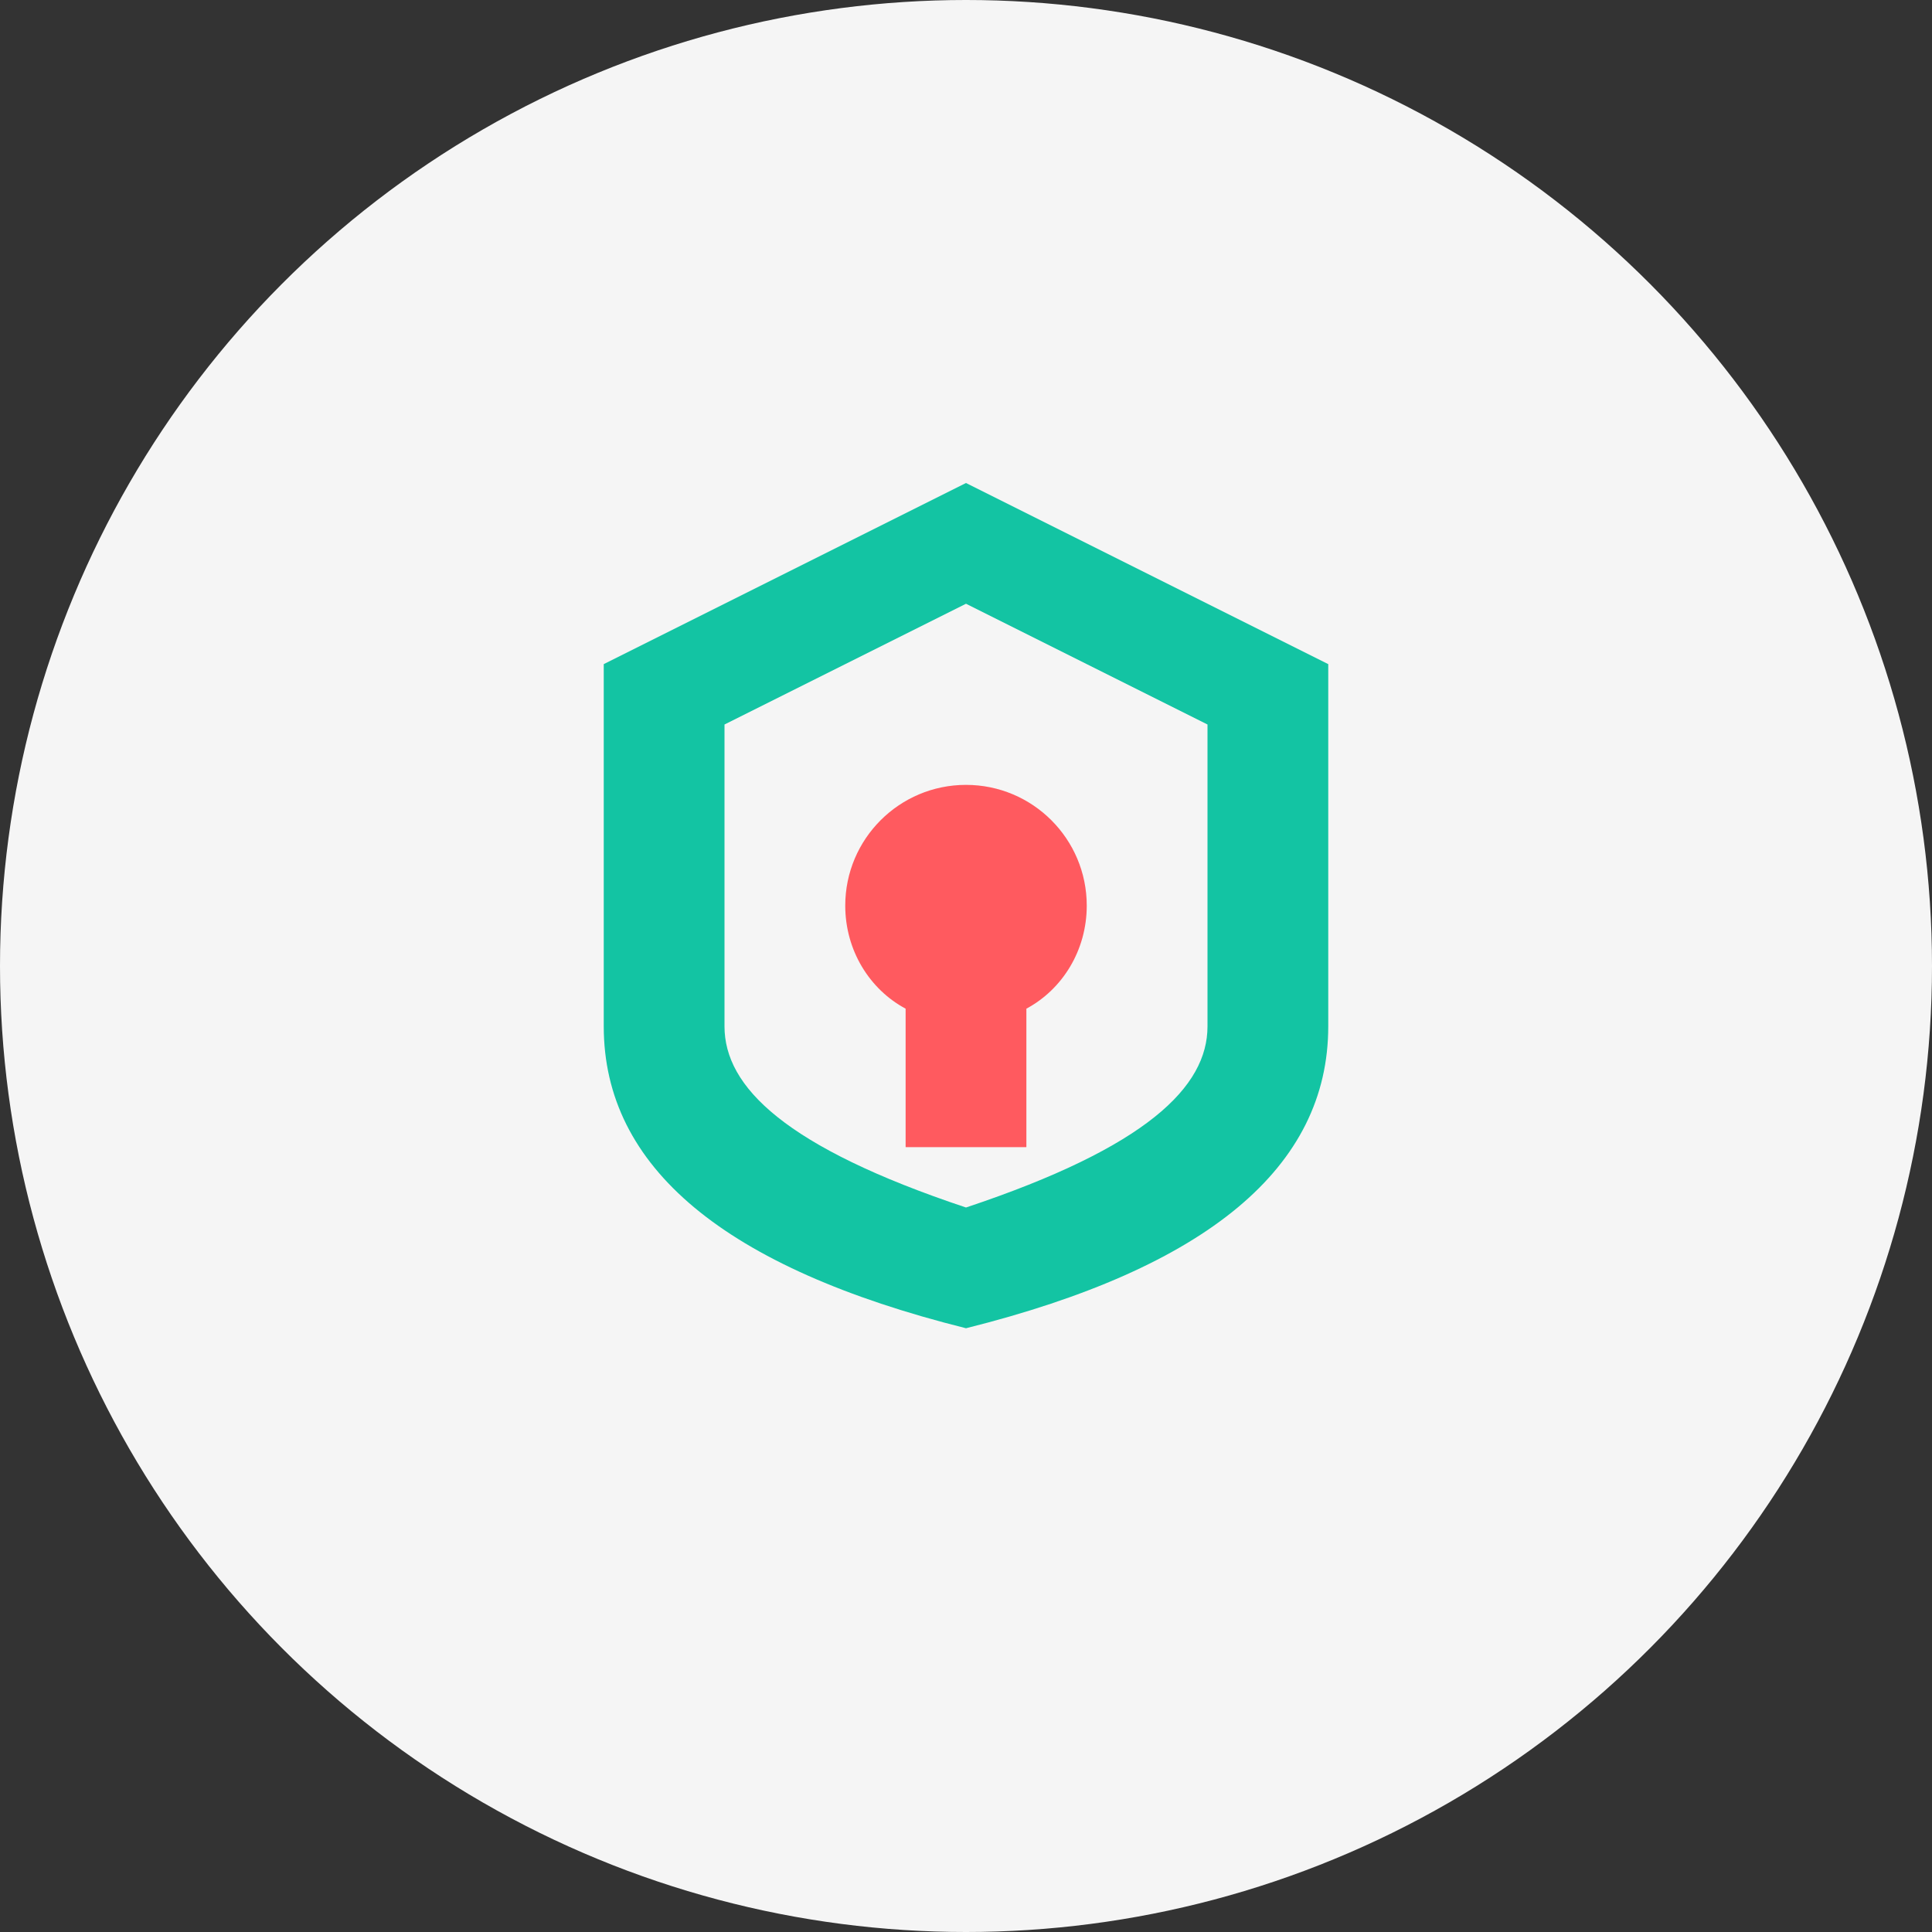
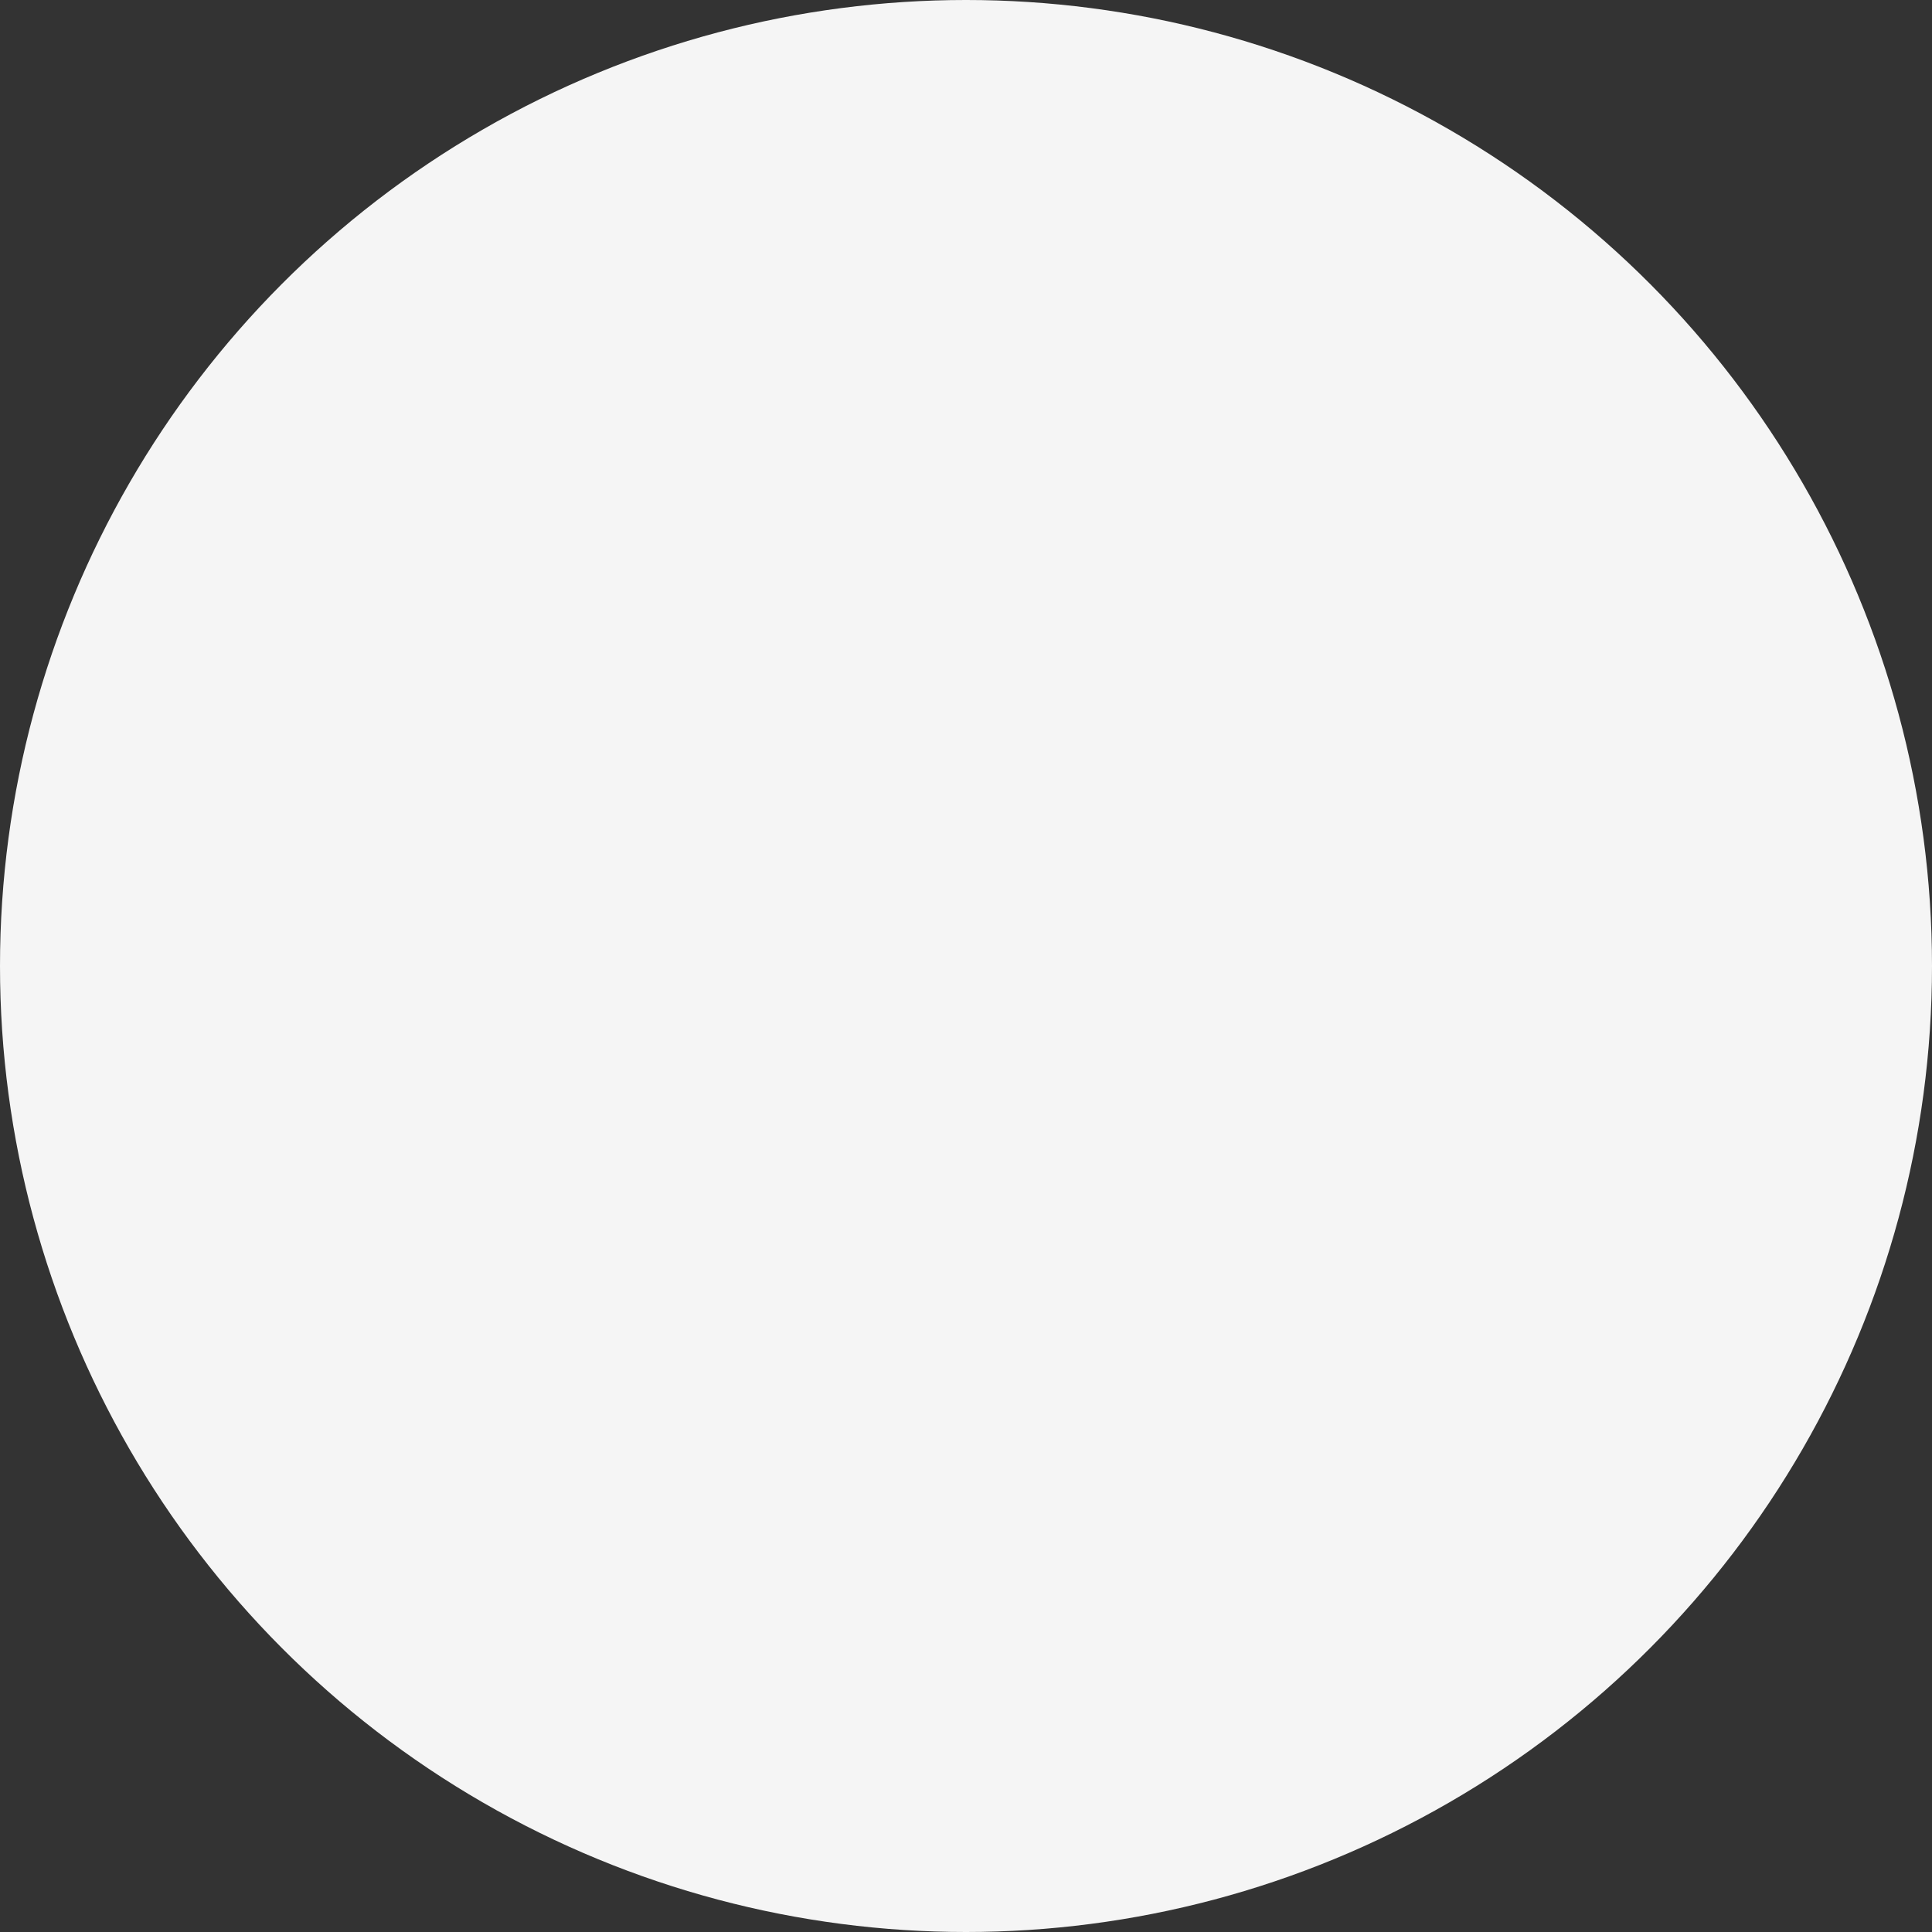
<svg xmlns="http://www.w3.org/2000/svg" width="64px" height="64px" viewBox="0 0 64 64" version="1.1">
  <rect x="0" y="0" width="64" height="64" fill="#333333" stroke="none" />
  <title>Confidential Icon</title>
  <g stroke="none" stroke-width="1" fill="none" fill-rule="evenodd">
    <circle fill="#F5F5F5" cx="32" cy="32" r="32" />
-     <path d="M32,16 L32,16 L32,16 L44,22 L44,34 C44,38.667 40,42 32,44 C24,42 20,38.667 20,34 L20,22 L32,16 Z M32,20 L24,24 L24,34 C24,36 26,38 32,40 C38,38 40,36 40,34 L40,24 L32,20 Z" fill="#13C4A3" fill-rule="nonzero" />
-     <path d="M32,26 C34.209,26 36,27.791 36,30 C36,31.481 35.196,32.773 34,33.414 L34,38 L30,38 L30,33.414 C28.804,32.773 28,31.481 28,30 C28,27.791 29.791,26 32,26 Z" fill="#FF5A5F" fill-rule="nonzero" />
  </g>
</svg>